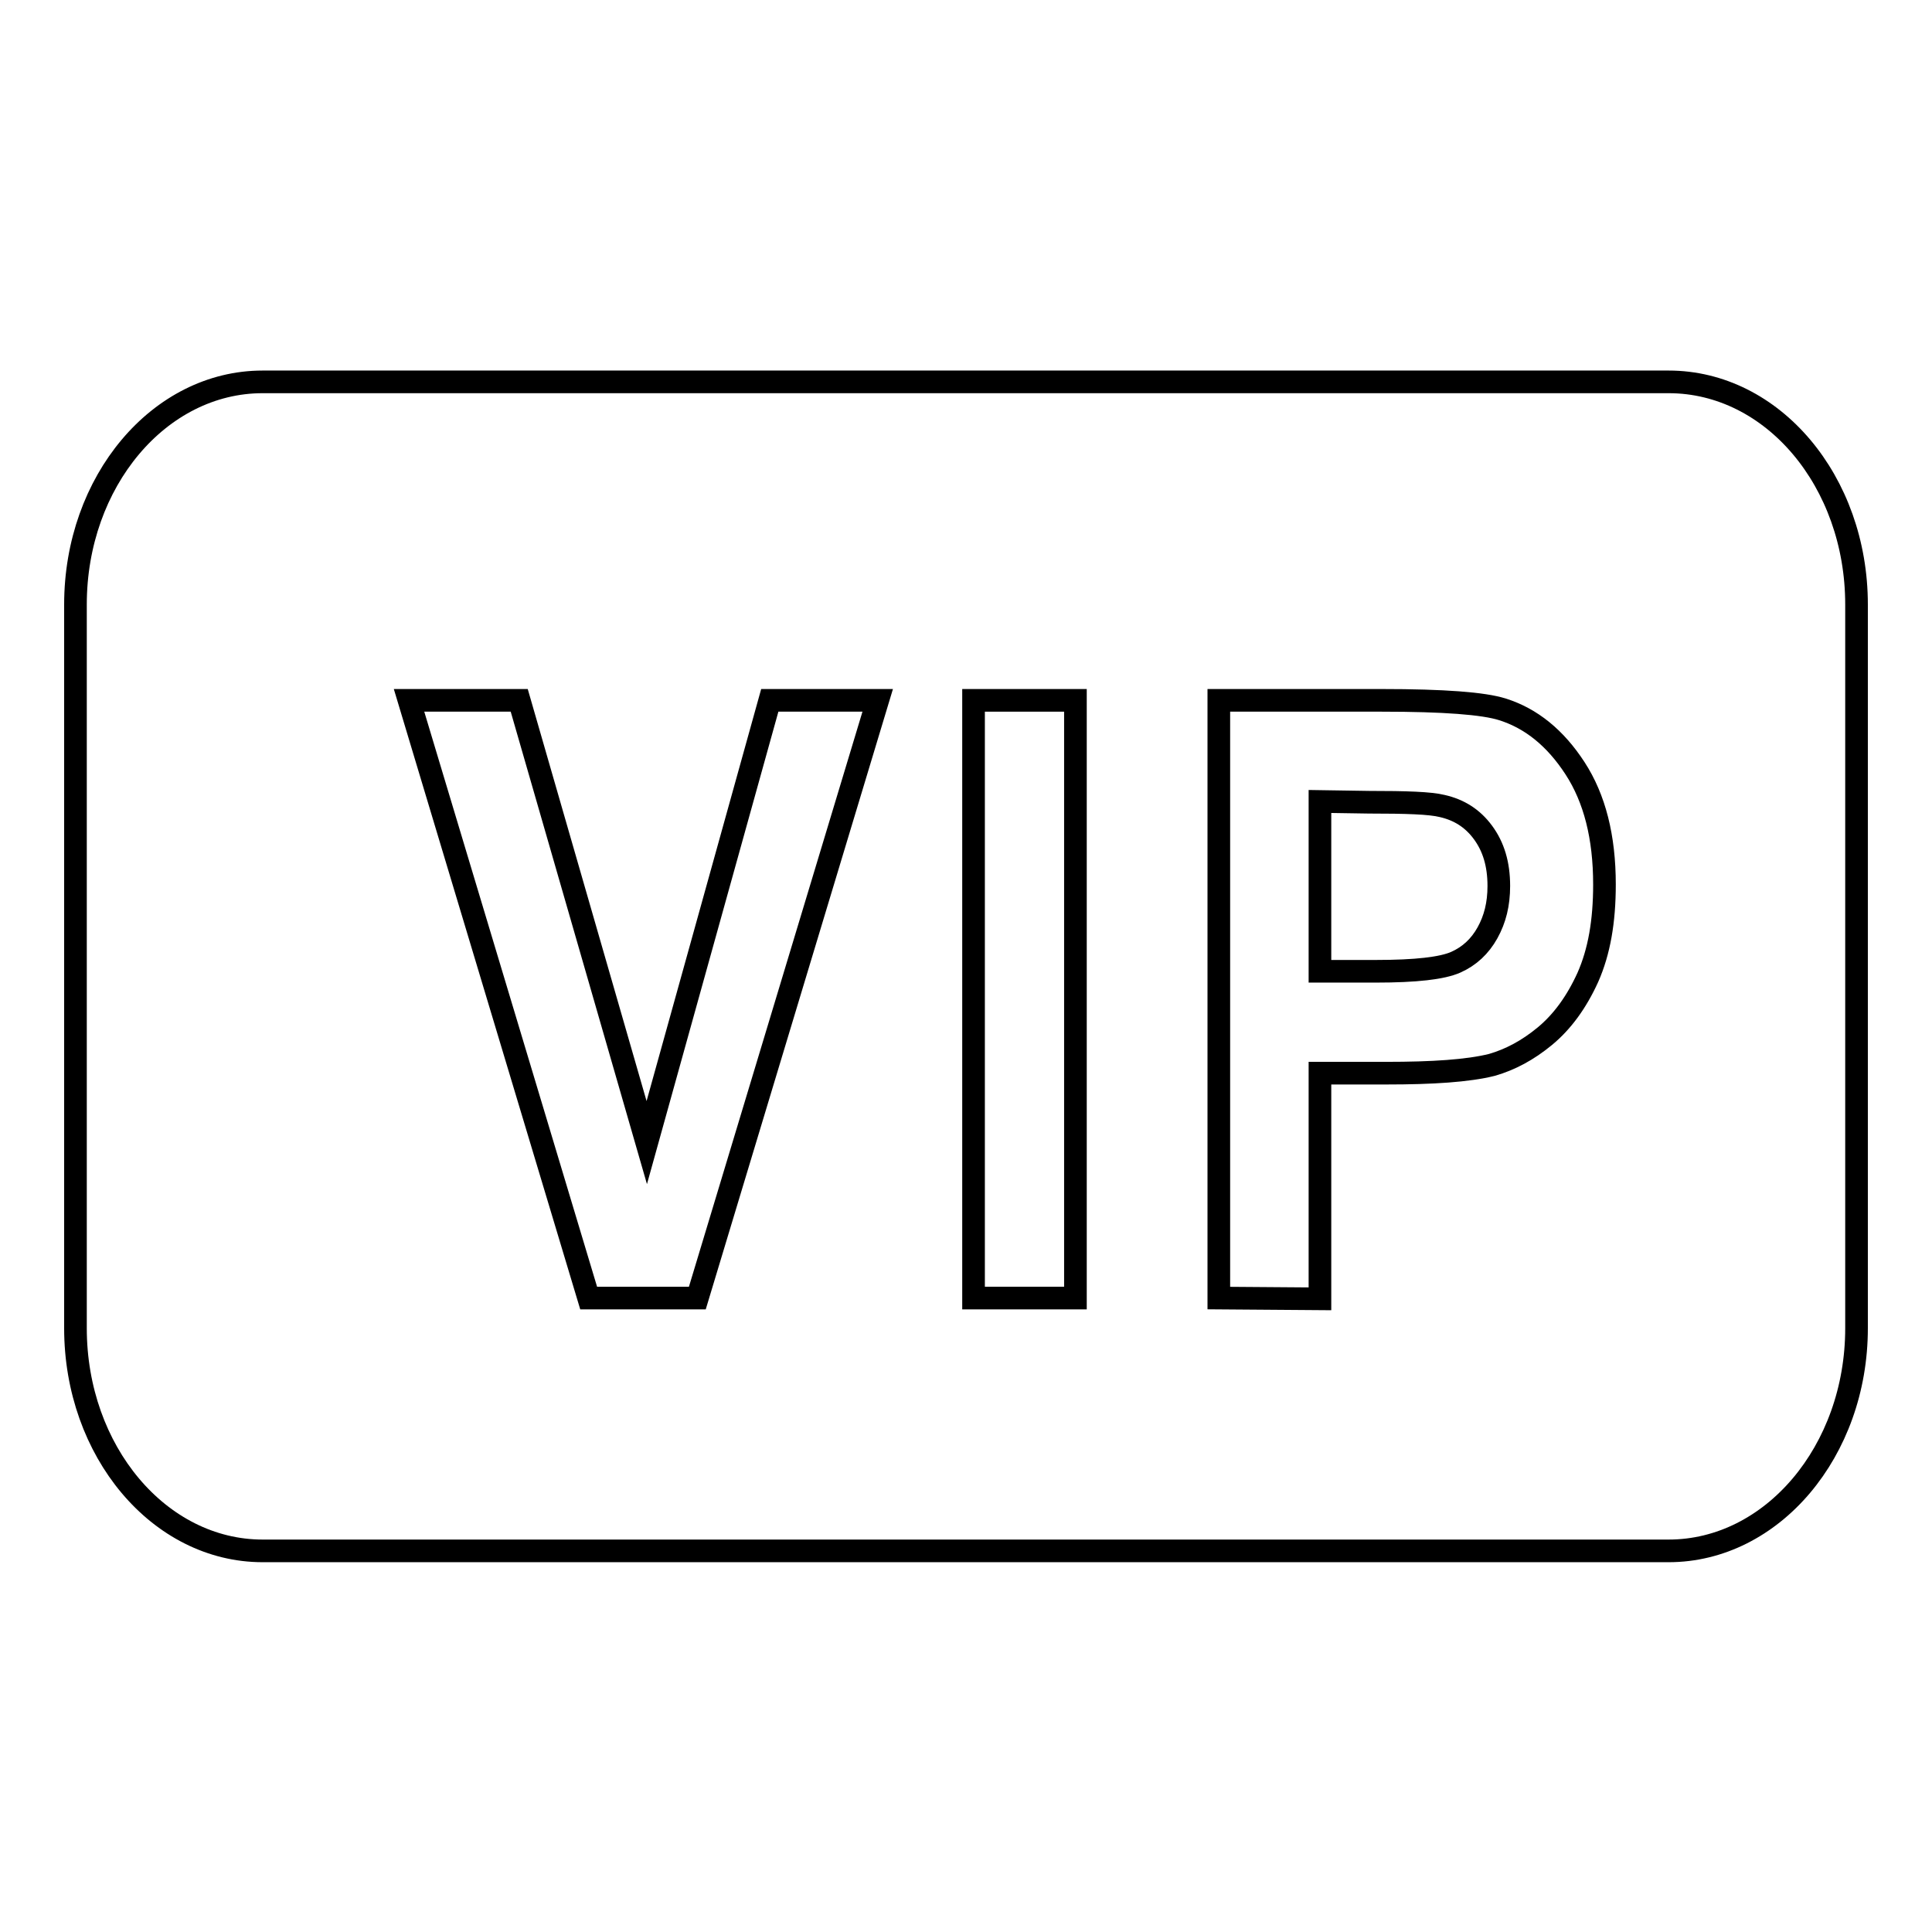
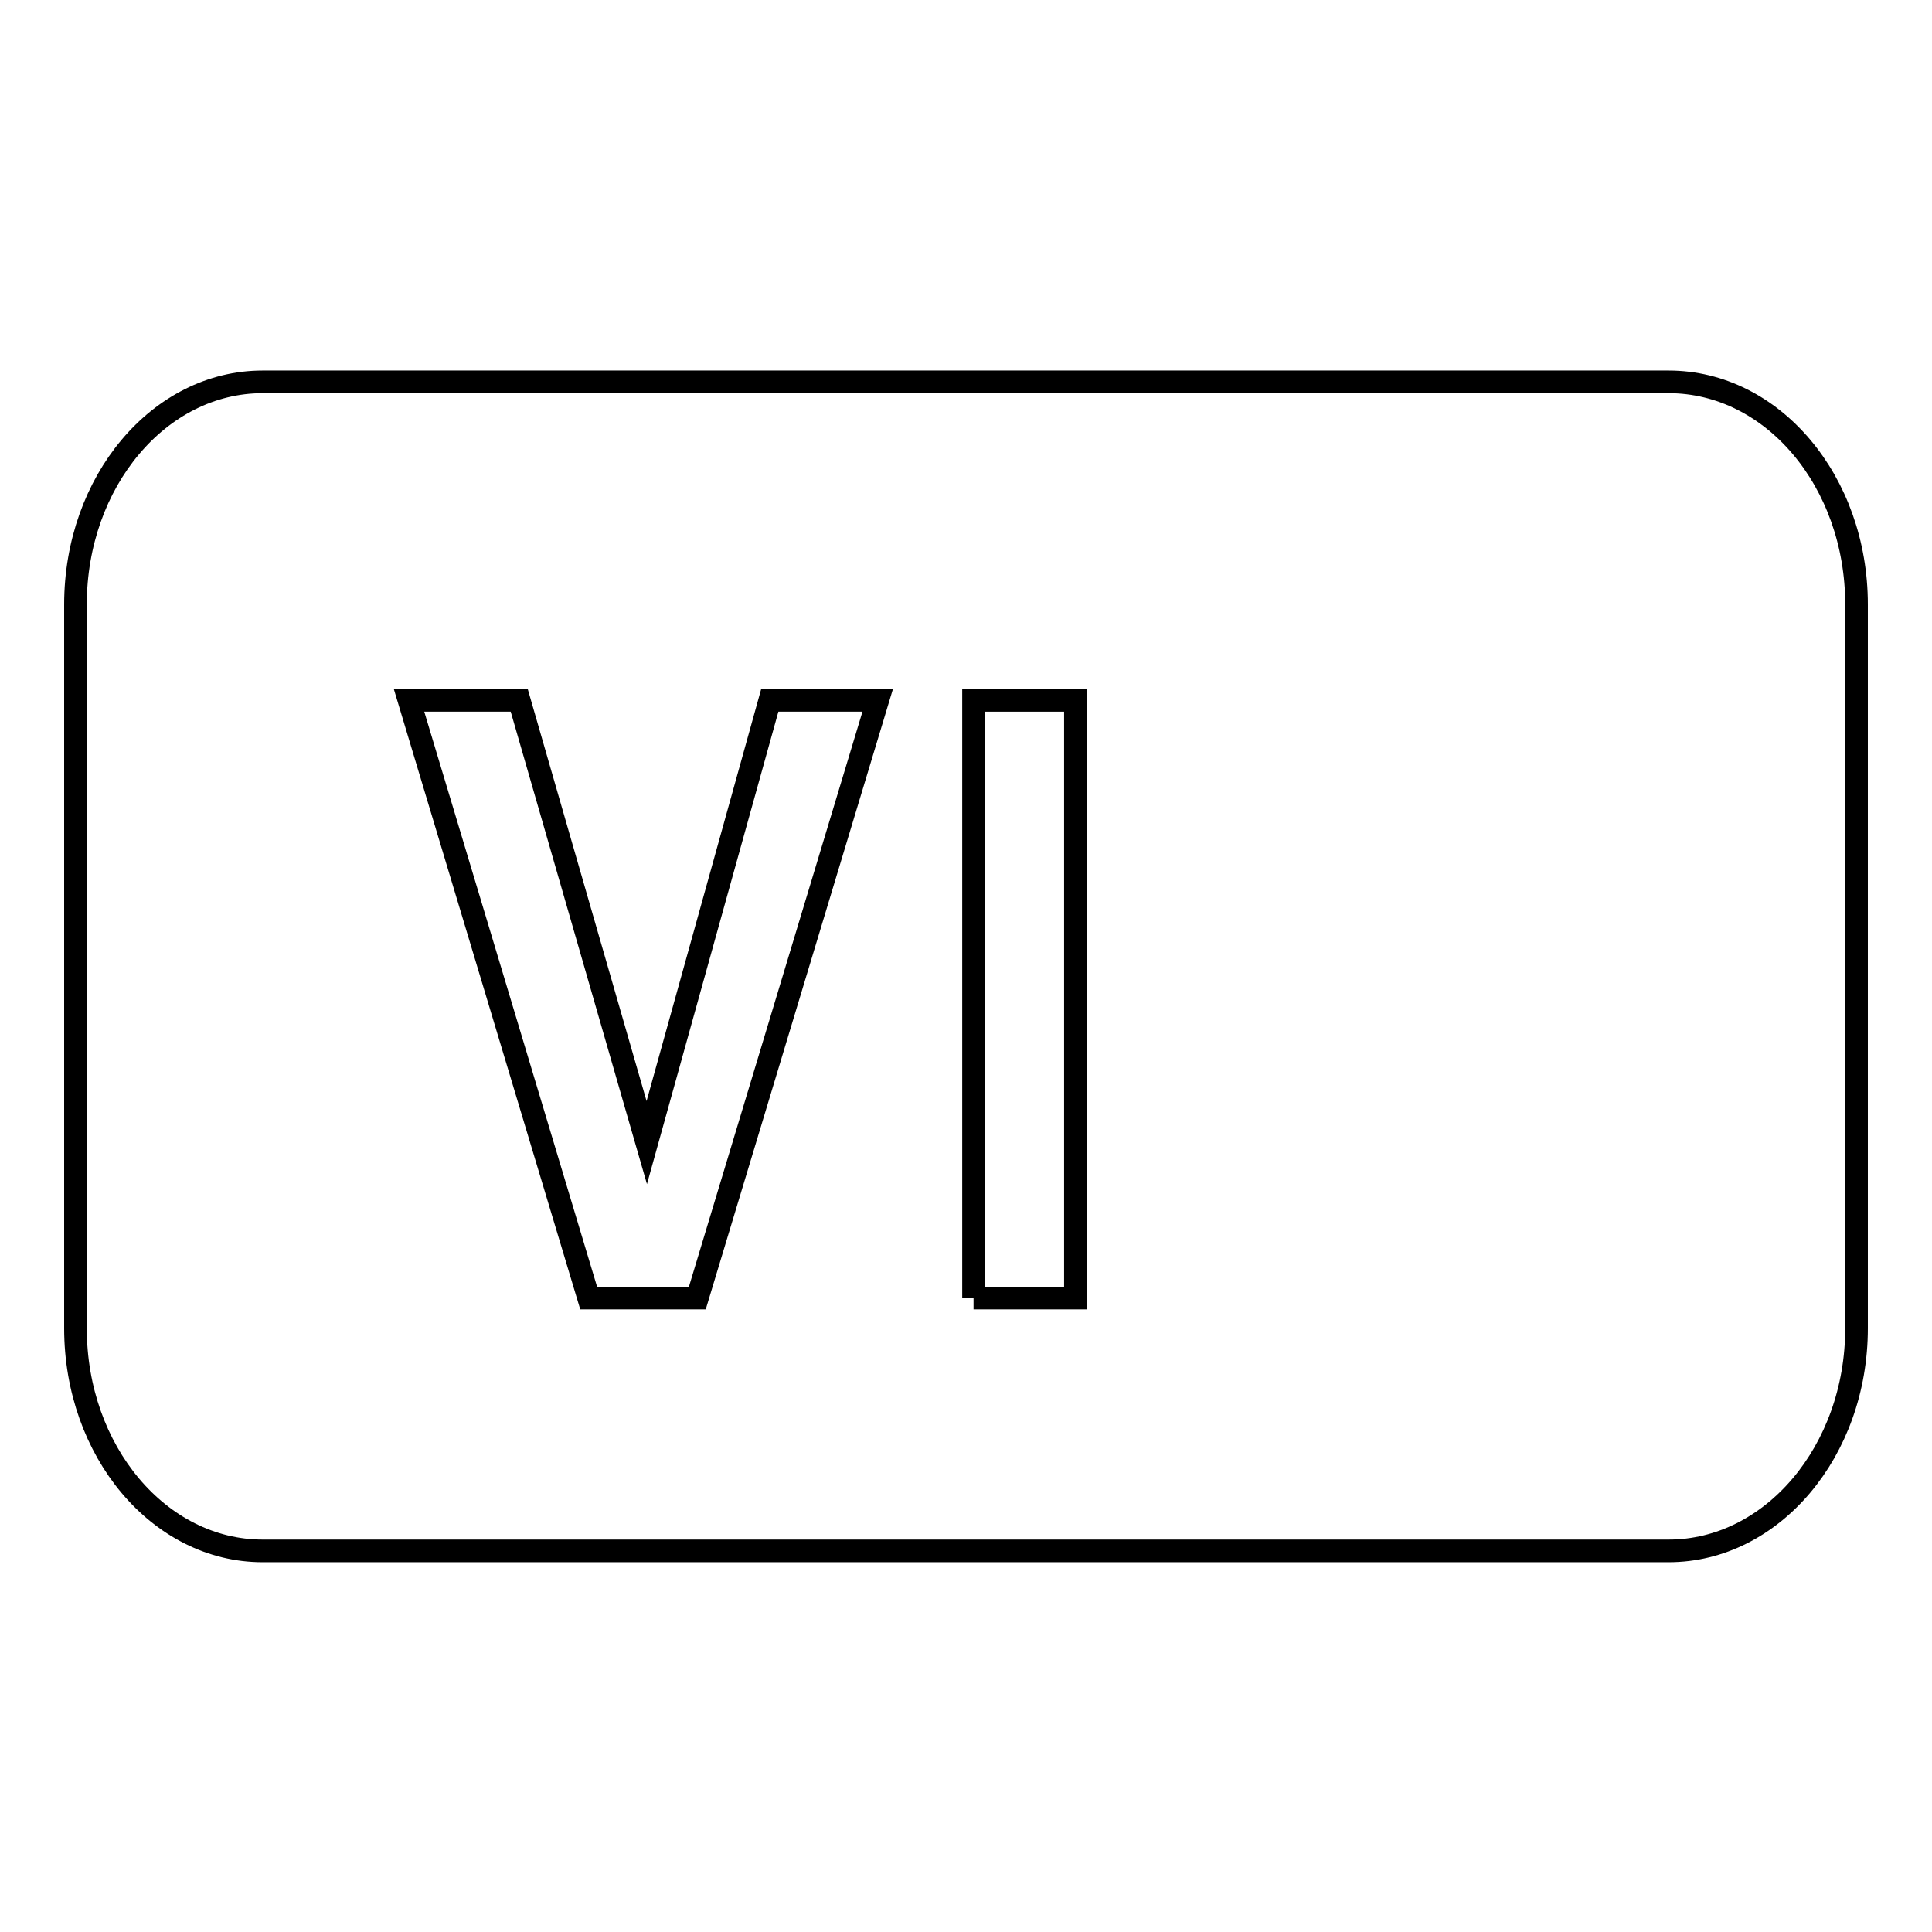
<svg xmlns="http://www.w3.org/2000/svg" version="1.1" x="0px" y="0px" viewBox="0 0 256 256" enable-background="new 0 0 256 256" xml:space="preserve">
  <g>
    <g>
      <path stroke-width="3" fill-opacity="0" stroke="#000000" d="M221.1,50.6H34.8C21.1,50.6,10,63.8,10,80.1v95.9c0,16.3,11.1,29.5,24.8,29.5h186.3c13.7,0,24.9-13.2,24.9-29.5V80.1C246,63.8,234.9,50.6,221.1,50.6z" />
      <path stroke-width="3" fill-opacity="0" stroke="#000000" d="M78,172L54.2,92.8h14.6l16.9,58.6L102,92.8h14.3L92.4,172H78z" />
-       <path stroke-width="3" fill-opacity="0" stroke="#000000" d="M129,172V92.8h13.5V172H129z" />
-       <path stroke-width="3" fill-opacity="0" stroke="#000000" d="M161.5,172V92.8h21.6c8.2,0,13.5,0.4,16,1.2c3.8,1.2,7,3.8,9.6,7.8c2.6,4,3.9,9.1,3.9,15.4c0,4.9-0.7,8.9-2.2,12.3c-1.5,3.3-3.4,5.9-5.7,7.8c-2.3,1.9-4.6,3.1-7,3.8c-3.2,0.8-7.9,1.1-14,1.1h-8.8v29.9L161.5,172L161.5,172z M174.9,106.2v22.5h7.4c5.3,0,8.8-0.4,10.6-1.2c1.8-0.8,3.2-2.1,4.2-3.9c1-1.8,1.5-3.8,1.5-6.2c0-2.9-0.7-5.2-2.1-7.1c-1.4-1.9-3.2-3-5.4-3.5c-1.6-0.4-4.8-0.5-9.7-0.5L174.9,106.2L174.9,106.2z" />
+       <path stroke-width="3" fill-opacity="0" stroke="#000000" d="M129,172V92.8h13.5V172H129" />
    </g>
  </g>
</svg>